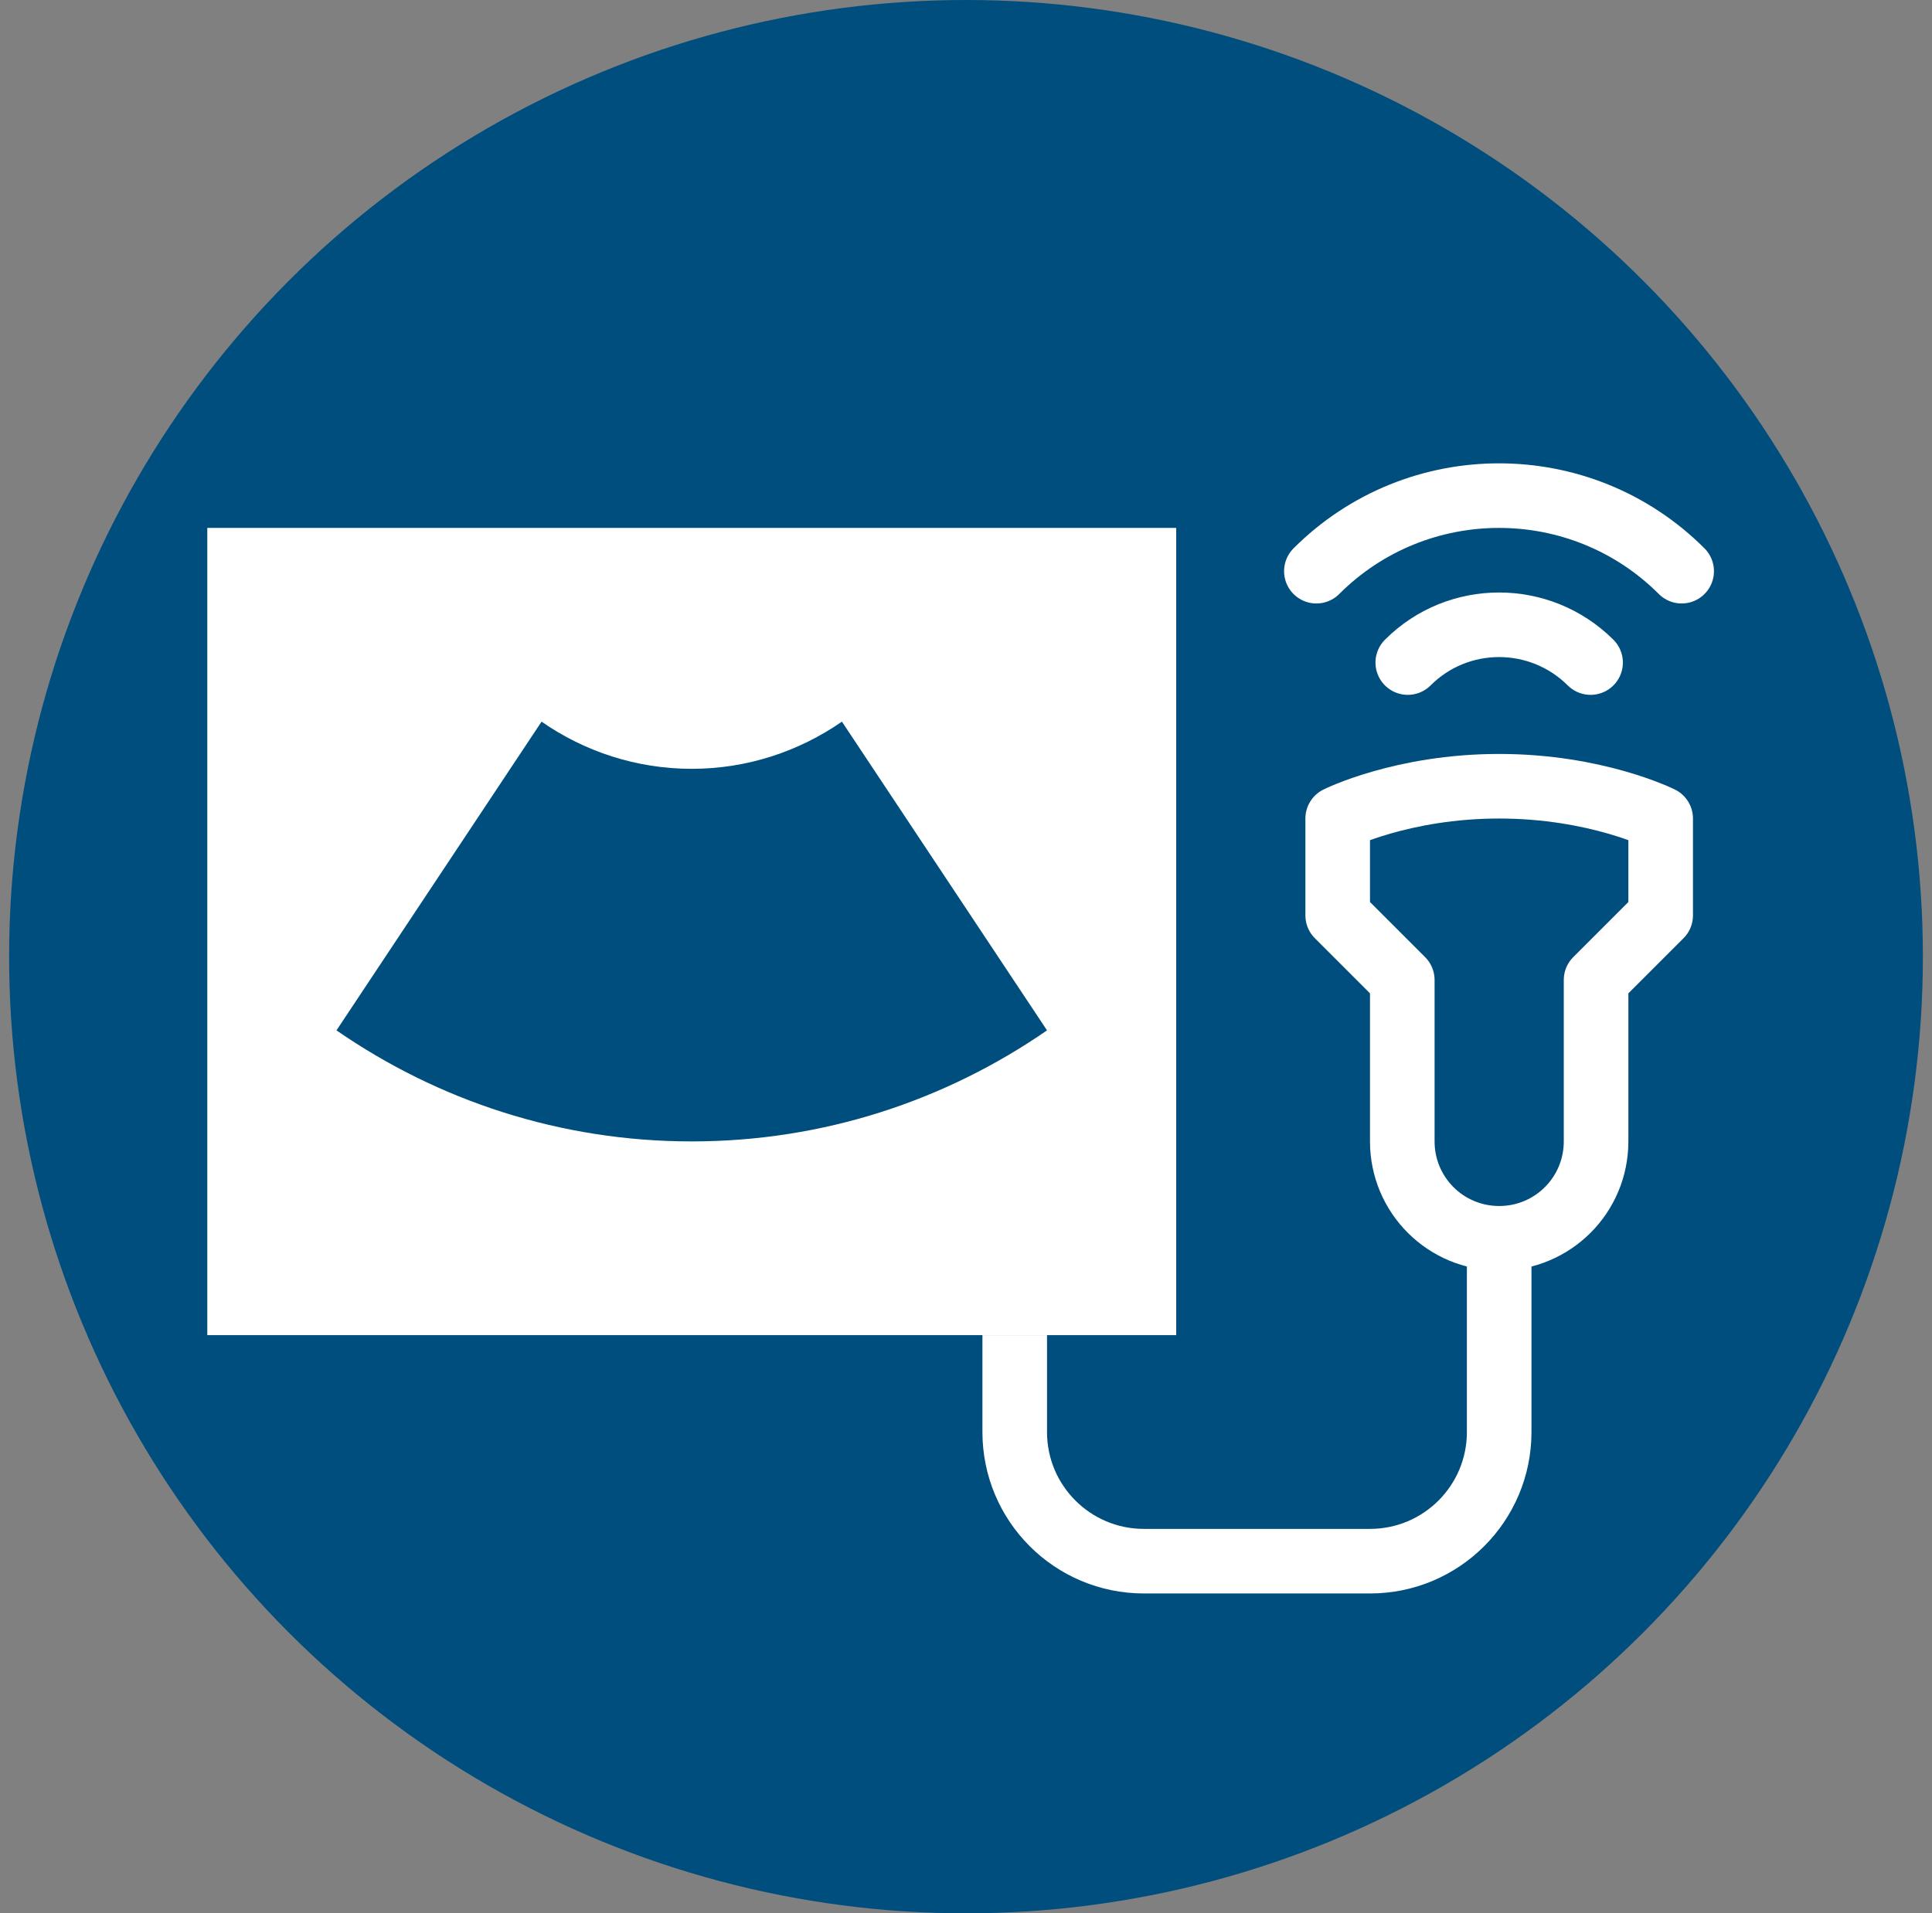
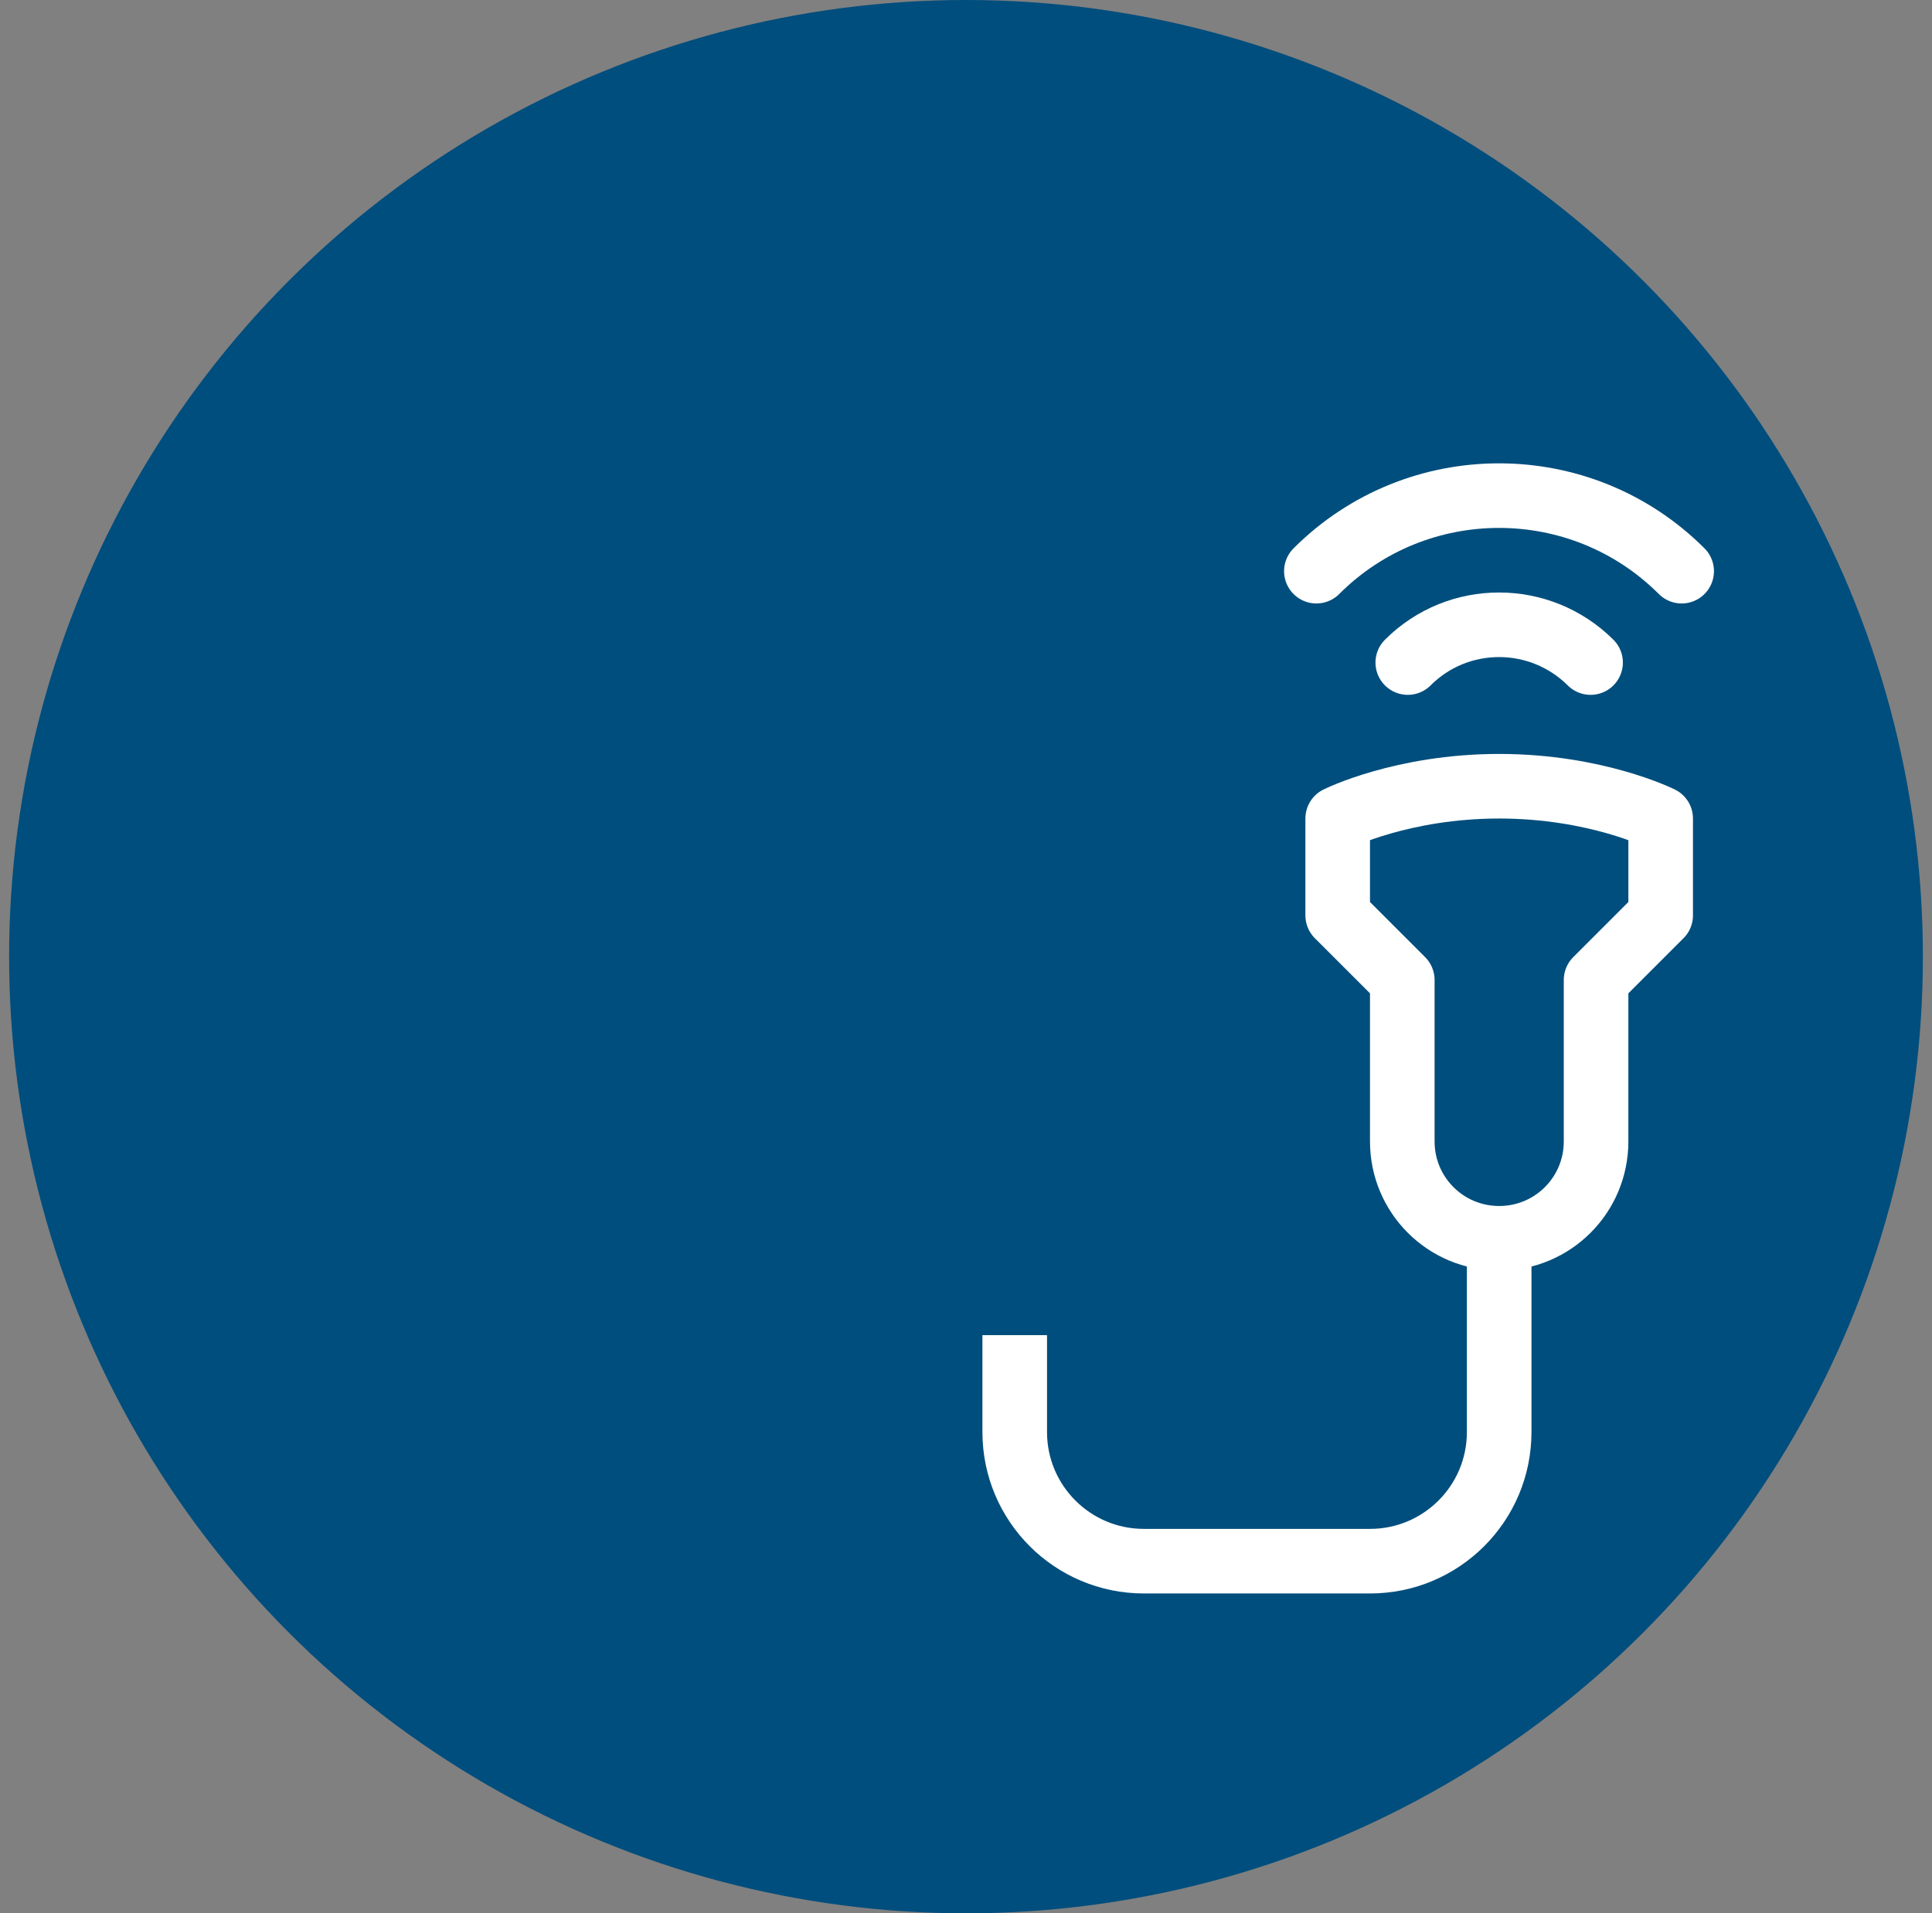
<svg xmlns="http://www.w3.org/2000/svg" xmlns:ns1="http://sodipodi.sourceforge.net/DTD/sodipodi-0.dtd" xmlns:ns2="http://www.inkscape.org/namespaces/inkscape" width="106" height="105" viewBox="0 0 106 105" fill="none" version="1.1" id="svg8" ns1:docname="ultrasound.svg" ns2:version="0.92.4 (5da689c313, 2019-01-14)">
  <rect x="0" y="0" width="106" height="105" fill="#808080" stroke="none" />
  <defs id="defs12" />
  <ns1:namedview pagecolor="#ffffff" bordercolor="#666666" borderopacity="1" objecttolerance="10" gridtolerance="10" guidetolerance="10" ns2:pageopacity="0" ns2:pageshadow="2" ns2:window-width="1468" ns2:window-height="669" id="namedview10" showgrid="false" ns2:zoom="2.247619" ns2:cx="53" ns2:cy="52.5" ns2:window-x="236" ns2:window-y="179" ns2:window-maximized="0" ns2:current-layer="svg8" />
  <circle cx="53" cy="52.5" r="52.5" fill="#004E7D" id="circle2" />
  <g id="g835" transform="matrix(1.772,0,0,1.772,9.601,25.427)">
-     <path id="rect6" d="M 1,2 V 27 H 31 V 2 Z M 11.35,8 C 12.67,8.92 14.28,9.461 16,9.461 17.72,9.461 19.32,8.92 20.65,8 L 27,17.561 C 23.86,19.731 20.08,21 16,21 11.92,21 8.14,19.731 5,17.561 Z" style="fill:#ffffff;fill-opacity:1" ns2:connector-curvature="0" />
    <path style="fill:none;stroke:#ffffff;stroke-width:2px;stroke-linejoin:round;stroke-opacity:1" id="path8" d="m 41,10 c -3,0 -5,1 -5,1 v 3 l 2,2 v 5 c 0,1.66 1.34,3 3,3 1.66,0 3,-1.34 3,-3 v -5 l 2,-2 v -3 c 0,0 -2,-1 -5,-1 z" class="cls-1" ns2:connector-curvature="0" />
    <path style="fill:none;stroke:#ffffff;stroke-width:2px;stroke-linecap:round;stroke-linejoin:round;stroke-opacity:1" id="path10" d="m 38.17,6.17 c 1.56,-1.56 4.09,-1.56 5.66,0" class="cls-2" ns2:connector-curvature="0" />
    <path style="fill:none;stroke:#ffffff;stroke-width:2px;stroke-linecap:round;stroke-linejoin:round;stroke-opacity:1" id="path12" d="m 35.34,3.34 c 3.12,-3.12 8.19,-3.12 11.31,0" class="cls-2" ns2:connector-curvature="0" />
    <path style="fill:none;stroke:#ffffff;stroke-width:2px;stroke-linejoin:round;stroke-opacity:1" id="path14" d="m 41,24 v 6 c 0,2.21 -1.79,4 -4,4 h -7 c -2.21,0 -4,-1.79 -4,-4 v -3" class="cls-1" ns2:connector-curvature="0" />
  </g>
</svg>